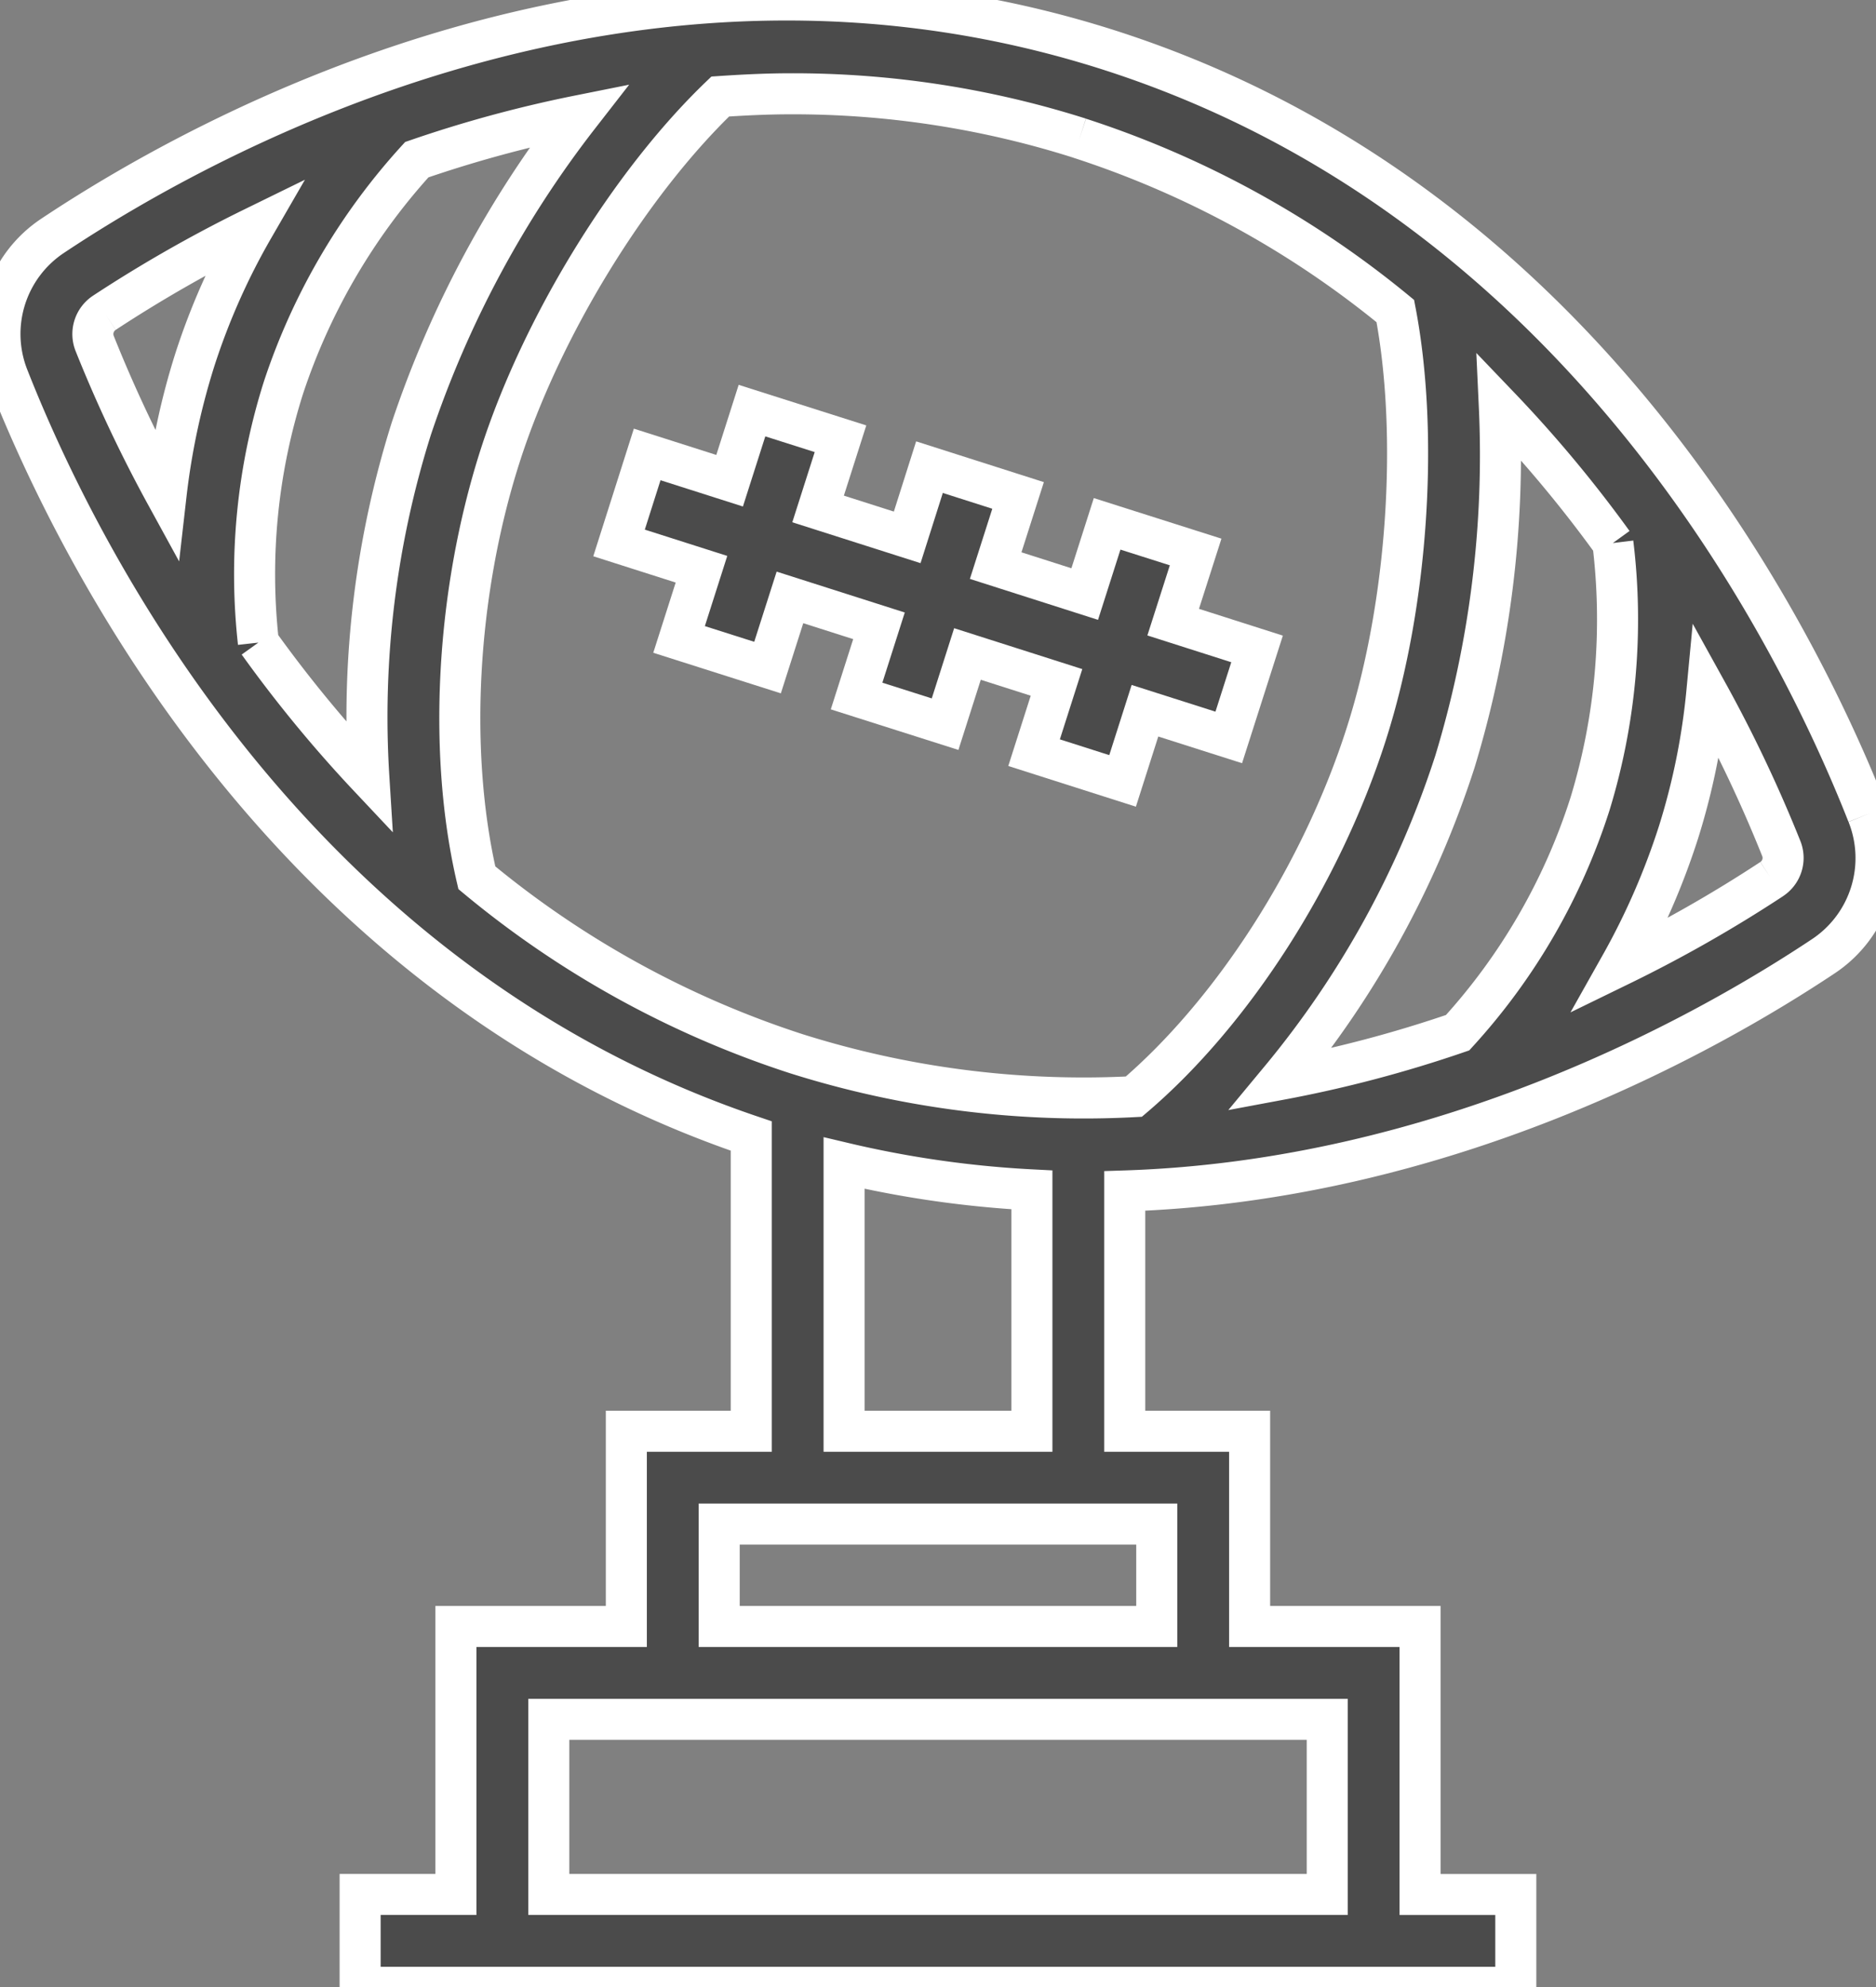
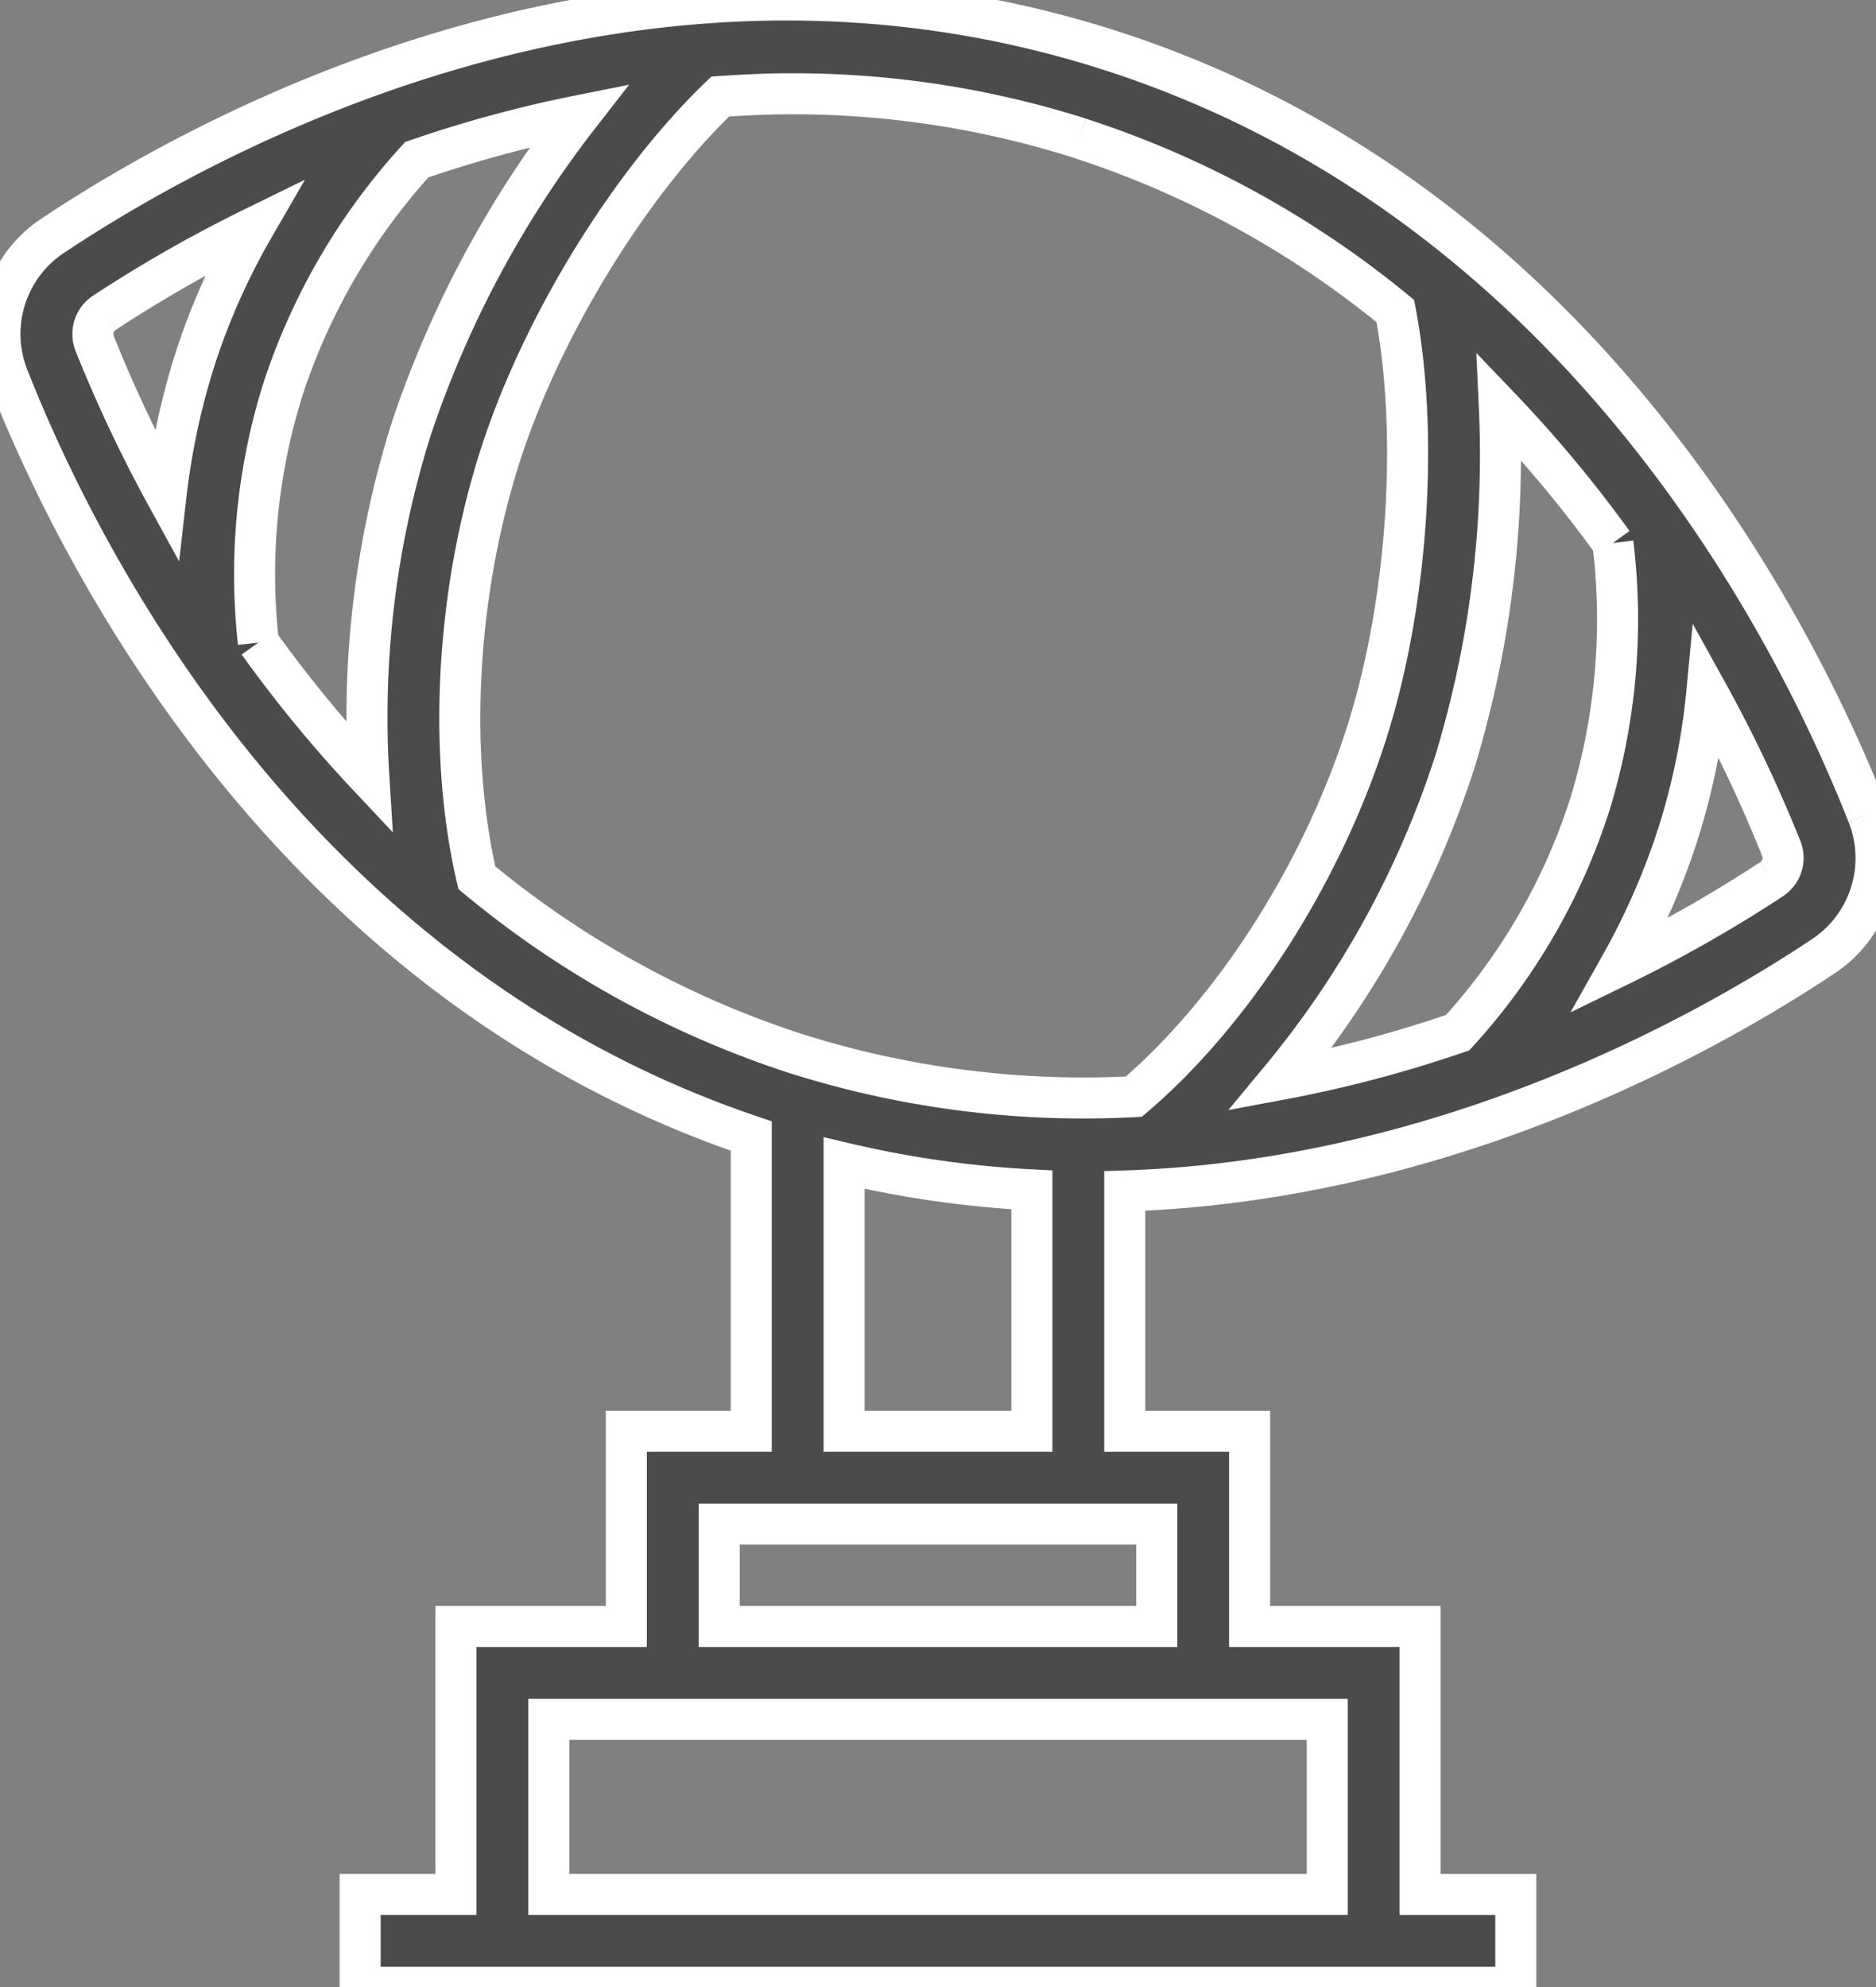
<svg xmlns="http://www.w3.org/2000/svg" viewBox="0 0 160 169.495">
  <rect x="0" y="0" width="160" height="169.495" fill="#808080" stroke="none" />
  <defs>
    <clipPath id="a">
      <path d="M0 0h160v169.495H0z" class="a" />
    </clipPath>
    <style>.a{fill:#4b4b4b;stroke:#fff;stroke-width:3.5px}</style>
  </defs>
  <g clip-path="url(#a)">
    <path d="M159.279 69.45c-6.027-15.311-24.4-52.319-64.78-65.211-40.38-12.861-76.37 6.792-89.97 15.845A10.049 10.049 0 00.714 32.21c5.958 15.128 24.008 51.38 63.358 64.681v25.181H53.419v16.649H38.885v22.857h-8.17v7.921h98.564v-7.916h-8.166v-22.862h-14.536v-16.649h-10.65v-20.495c27.224-.874 49.505-13.313 59.555-20a10.048 10.048 0 003.8-12.126m-21.721-23.135a53.856 53.856 0 01-1.956 22.263 52.628 52.628 0 01-11.288 19.5 106.772 106.772 0 01-15.119 3.99 81.774 81.774 0 0014.893-27.121 89.854 89.854 0 003.785-30.261 109.693 109.693 0 019.685 11.626M92.082 11.788a82.35 82.35 0 0126.922 14.742c2.01 10.493 1.091 24.891-2.459 36.017-3.824 12-11.409 23.8-19.841 30.987A81.389 81.389 0 0167.91 89.87a82.356 82.356 0 01-27.241-15.007c-2.47-10.623-1.77-24.208 1.959-35.894 3.541-11.108 11.1-23.348 18.8-30.737 1.984-.133 3.985-.233 6.025-.233a80.68 80.68 0 0124.629 3.785M8.91 26.671a116.449 116.449 0 0112.708-7.244 58.173 58.173 0 00-4.981 11.2 61.159 61.159 0 00-2.474 11.578 118.211 118.211 0 01-6.081-12.891 2.173 2.173 0 01.829-2.643m13.126 28.137a52.673 52.673 0 012.149-21.775 54.025 54.025 0 0111.36-19.413 106.861 106.861 0 0113.841-3.755 89.95 89.95 0 00-14.308 26.7 81.878 81.878 0 00-3.622 29.694 111.352 111.352 0 01-9.42-11.451m91.162 91.832v14.938H46.805V146.64h66.394zm-14.542-16.652v8.733H61.339v-8.733h37.318zm-26.666-7.916V99.199a89.482 89.482 0 0016.017 2.287v20.585zm79.1-47.085a115.718 115.718 0 01-12.874 7.329 61.152 61.152 0 004.939-11.328 58.274 58.274 0 002.421-11.989 118.477 118.477 0 016.337 13.353 2.158 2.158 0 01-.826 2.634" class="a" />
-     <path d="M62.227 41.001l-7.03-2.242-2.4 7.549 7.03 2.242-1.911 5.988 7.546 2.4 1.911-5.985 7.594 2.423-1.911 5.988 7.549 2.4 1.908-5.985 7.594 2.423-1.913 5.994 7.549 2.408 1.908-5.985 7.147 2.277 2.414-7.549-7.154-2.284 1.915-5.984-7.549-2.4-1.911 5.988-7.594-2.426 1.911-5.985-7.557-2.412-1.9 5.988-7.6-2.423 1.911-5.988-7.549-2.4z" class="a" />
  </g>
</svg>